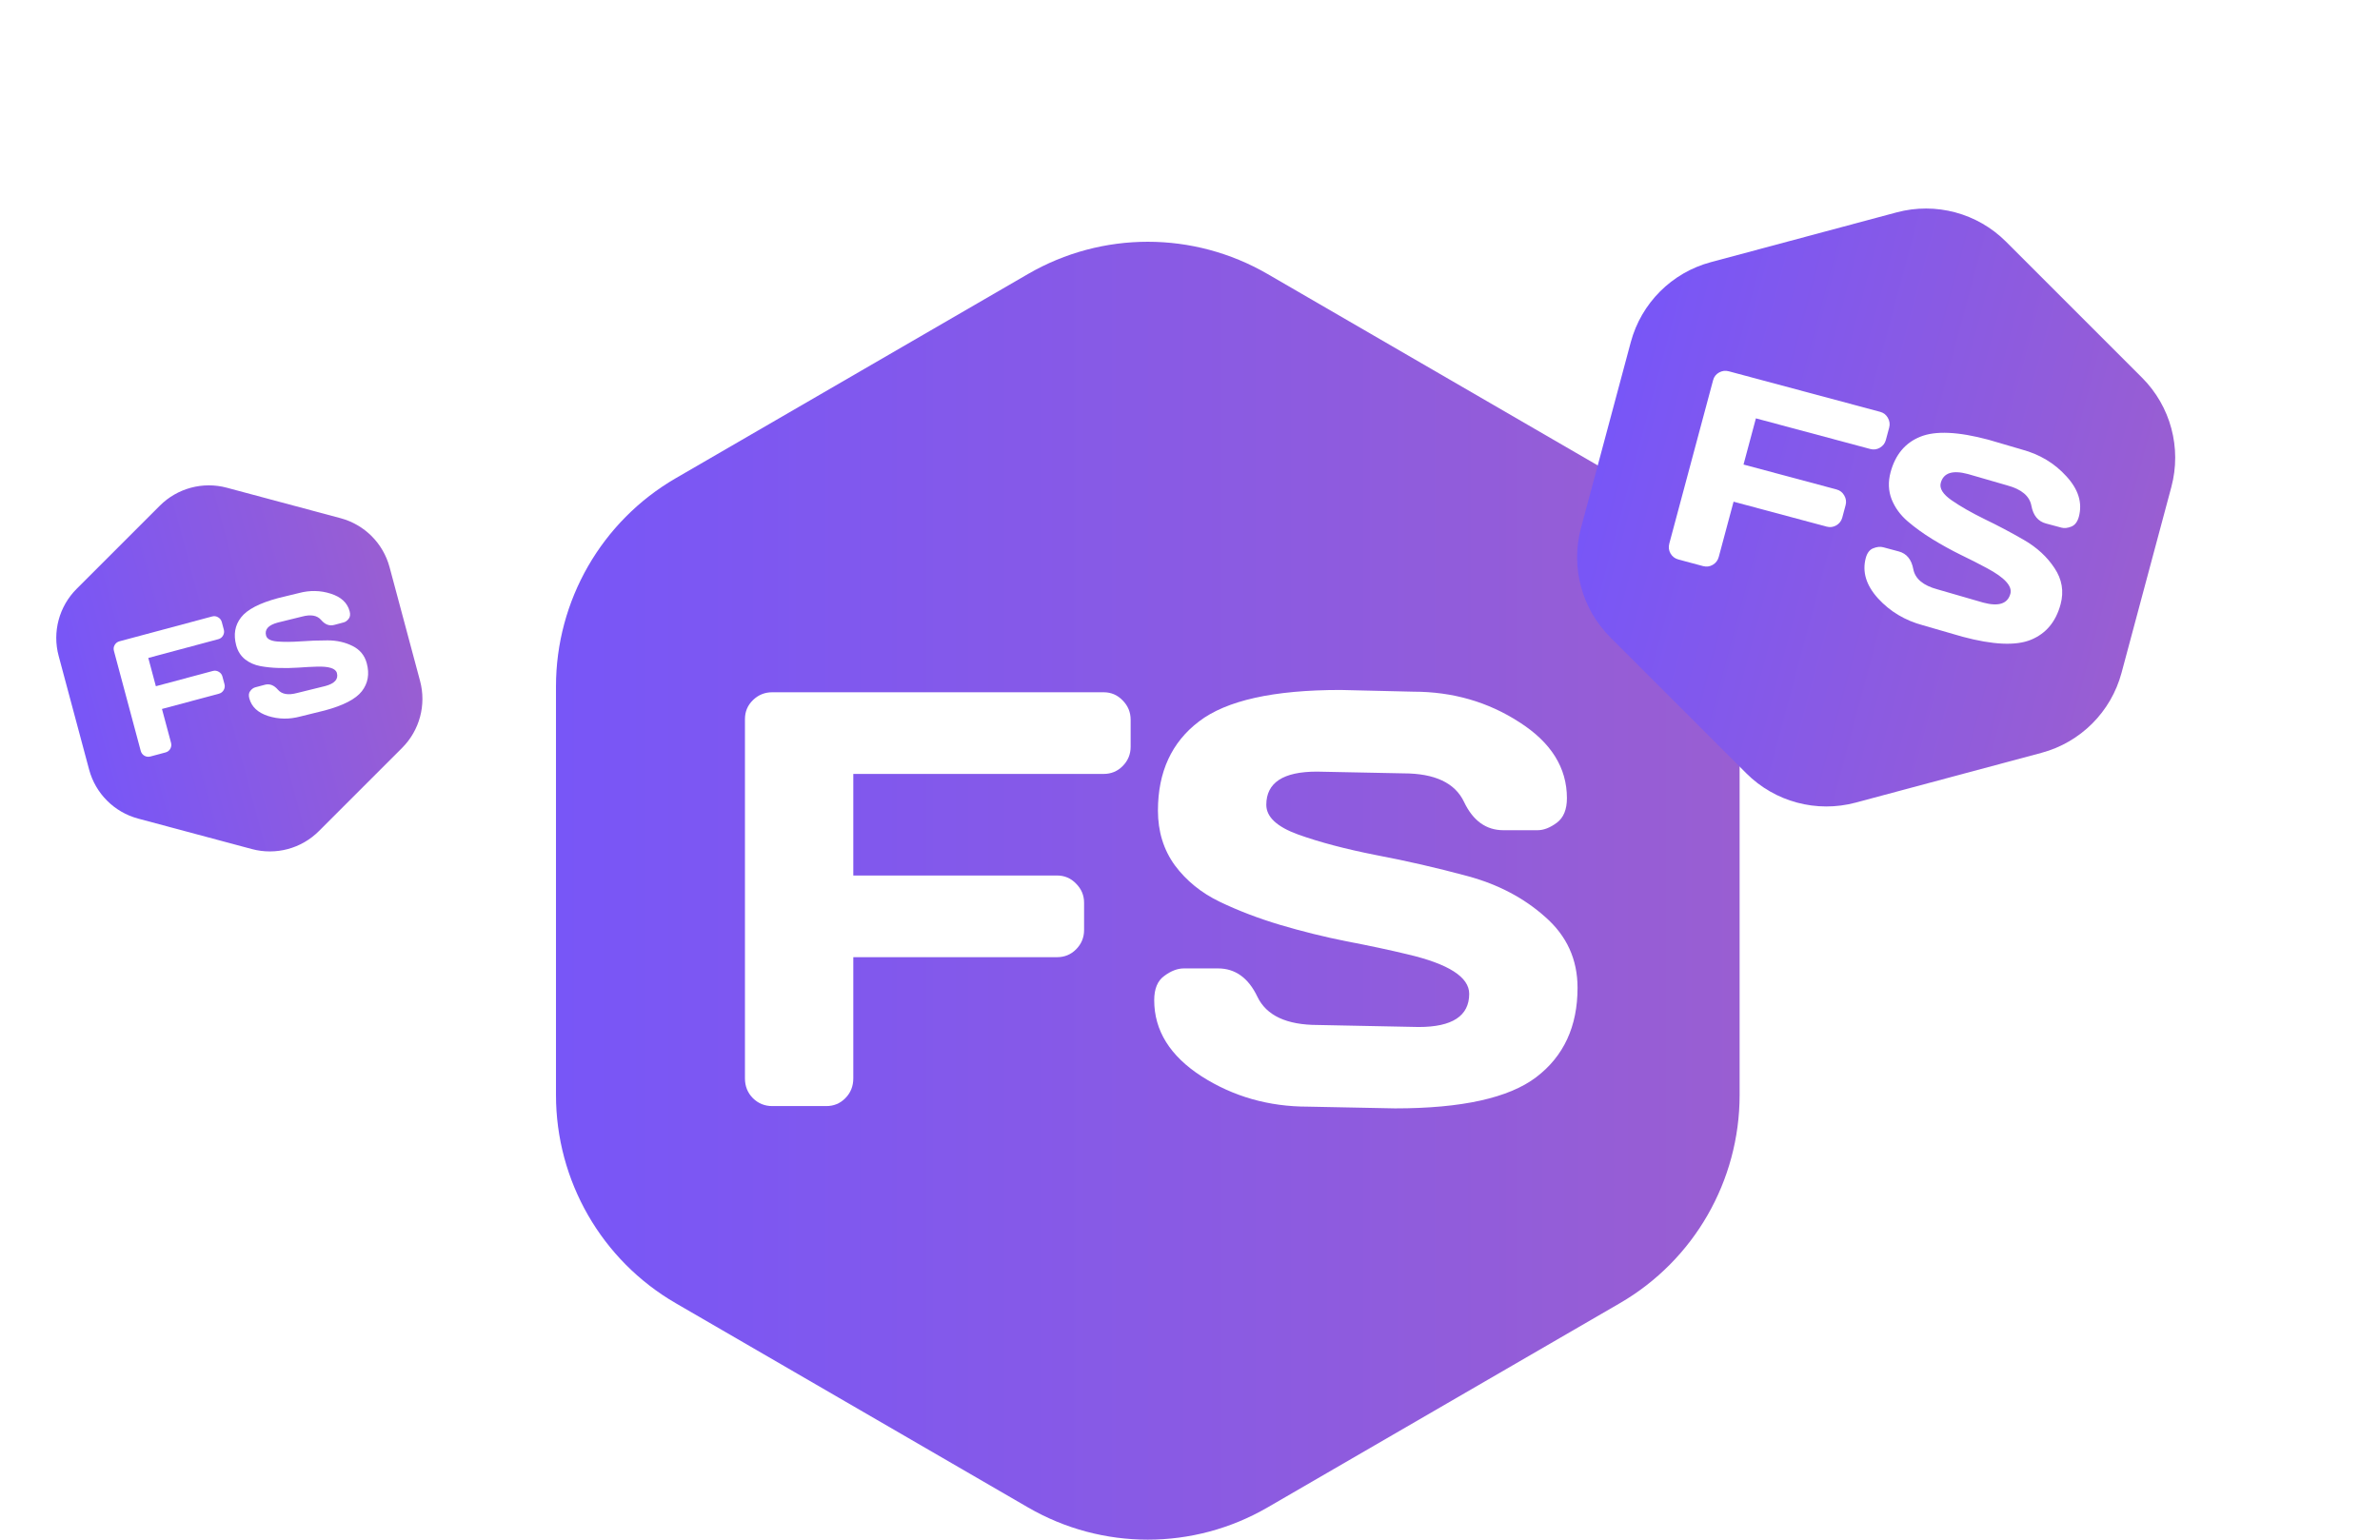
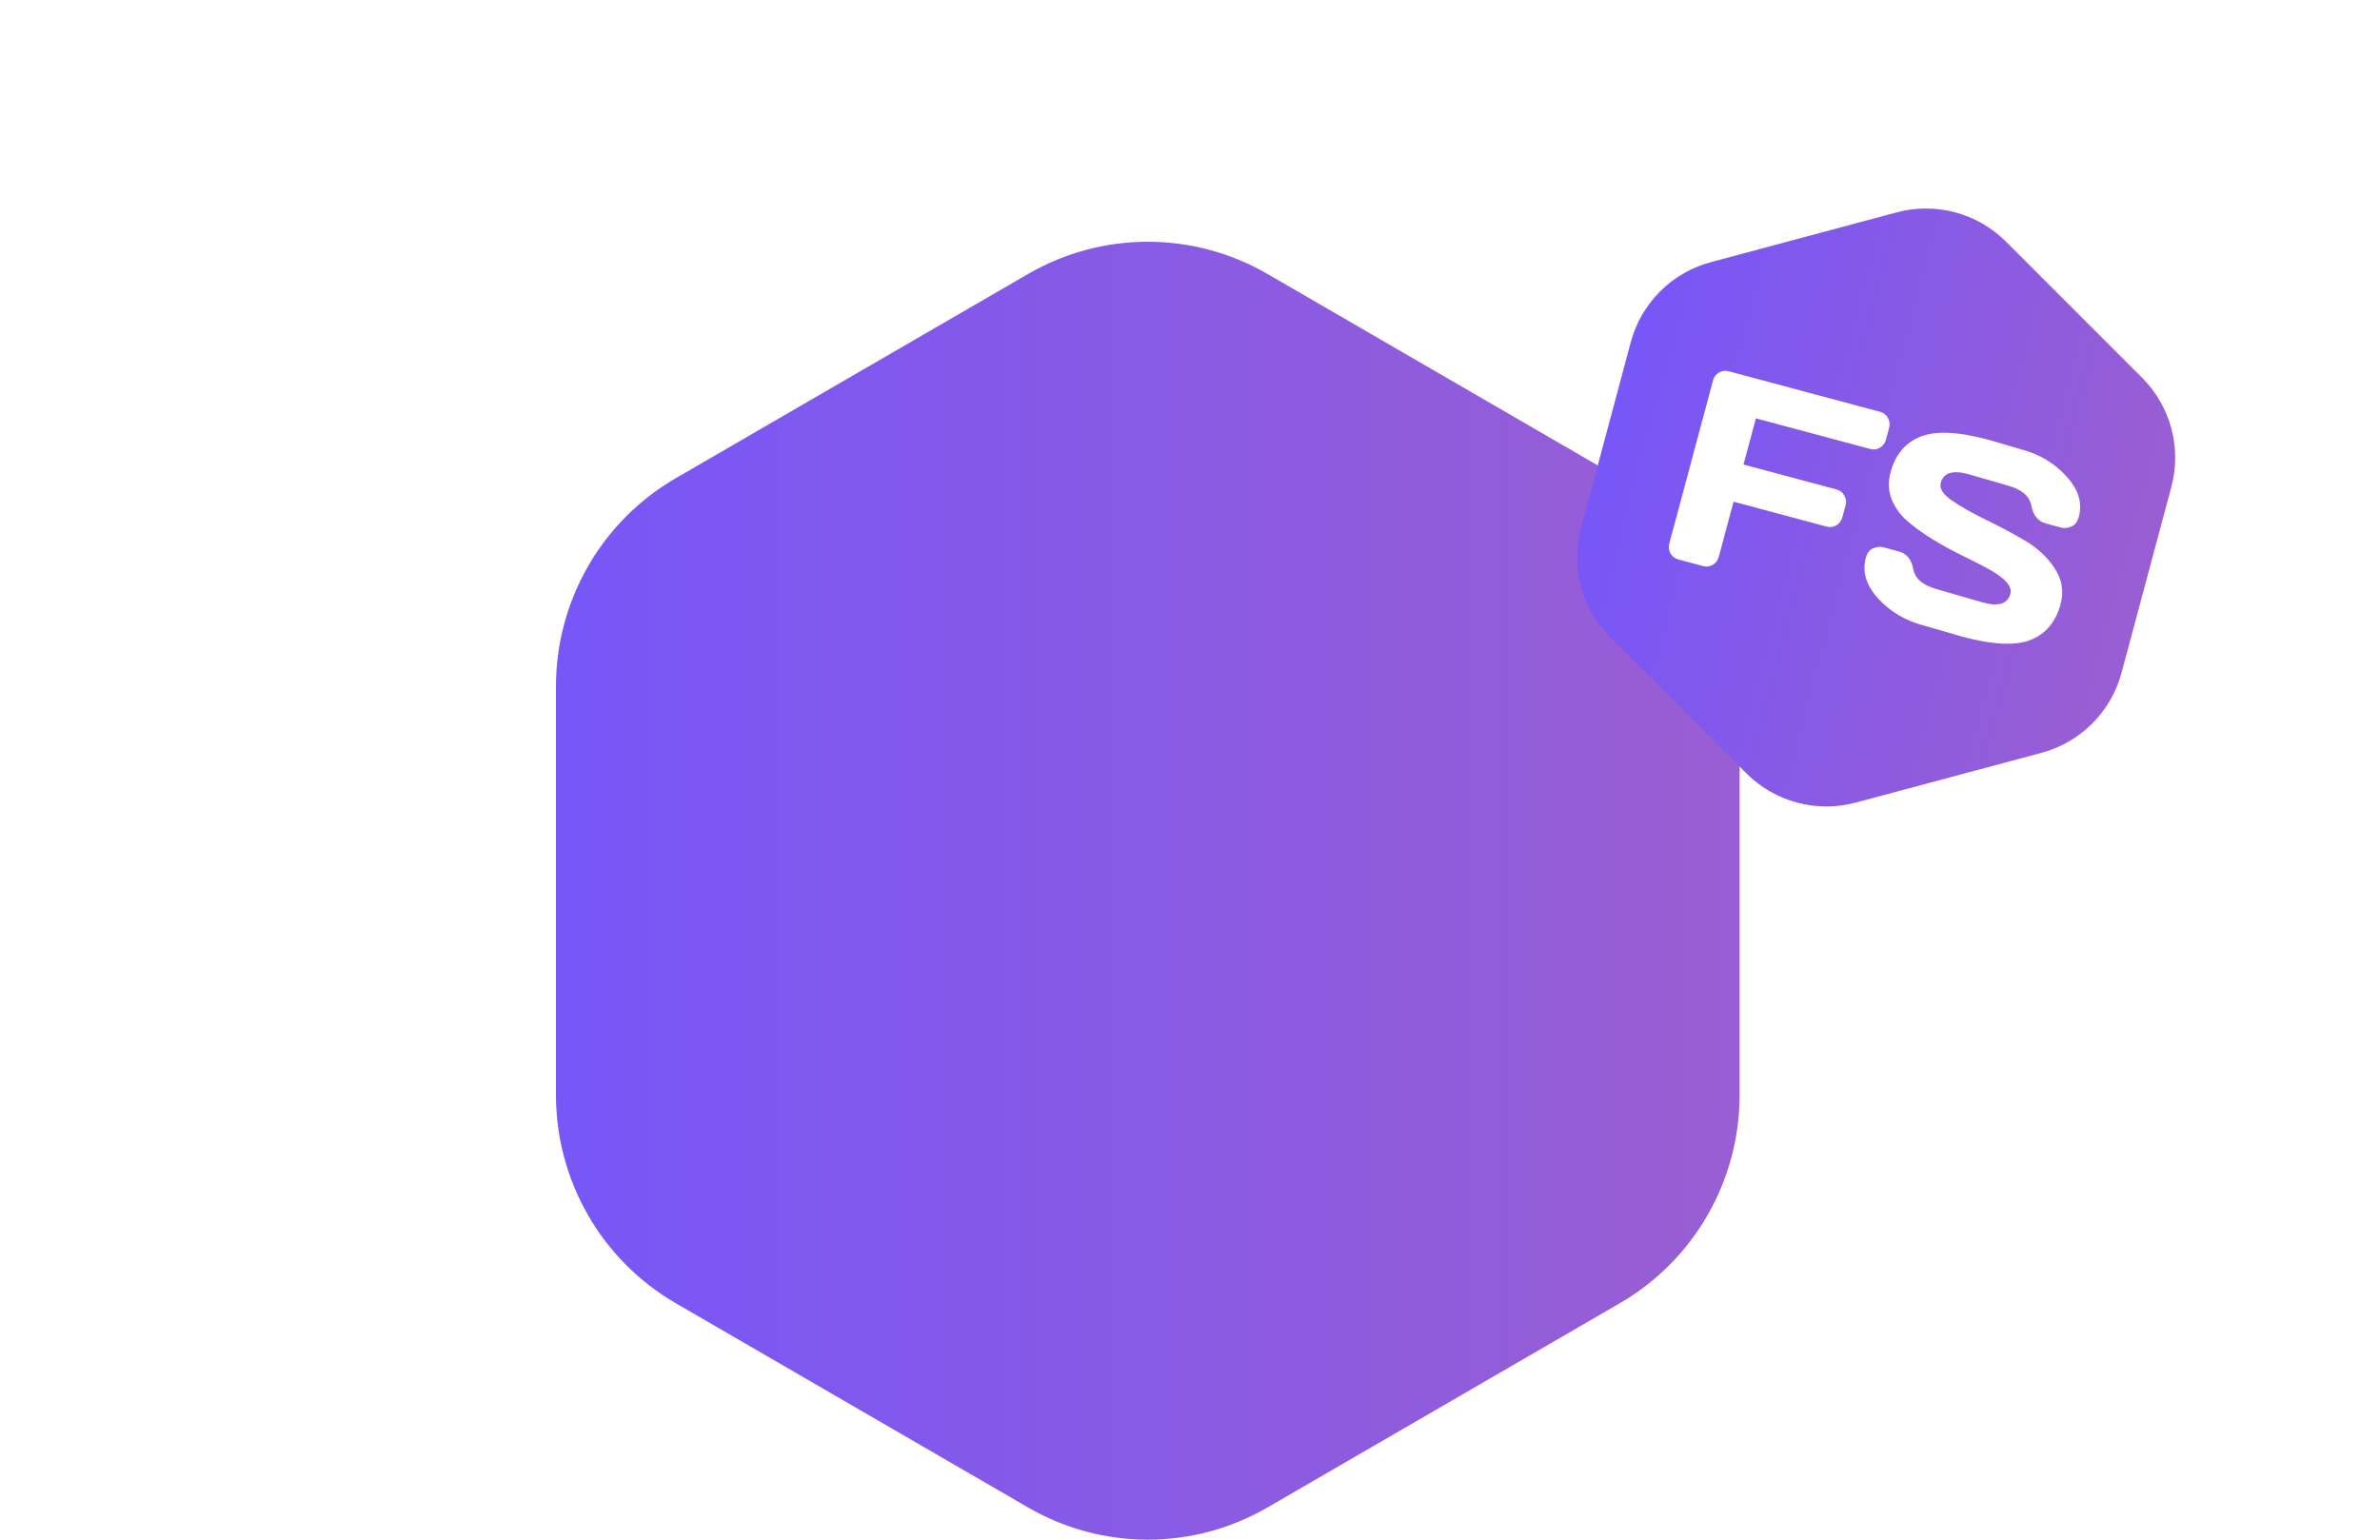
<svg xmlns="http://www.w3.org/2000/svg" width="187" height="121" viewBox="0 0 187 121" fill="none">
  <path d="M80.777 21.531C86.598 18.156 93.769 18.156 99.59 21.531L127.277 37.585C133.098 40.96 136.684 47.197 136.684 53.946V86.054C136.684 92.803 133.098 99.04 127.277 102.415L99.59 118.469C93.769 121.844 86.598 121.844 80.777 118.469L53.09 102.415C47.269 99.04 43.684 92.803 43.684 86.054V53.946C43.684 47.197 47.269 40.96 53.09 37.585L80.777 21.531Z" fill="url(#paint0_linear_2218_54099)" />
-   <path d="M58.532 84.748V56.514C58.532 55.924 58.742 55.425 59.164 55.017C59.585 54.609 60.09 54.404 60.677 54.404H86.713C87.3 54.404 87.797 54.616 88.204 55.039C88.625 55.463 88.836 55.969 88.836 56.559V58.691C88.836 59.28 88.625 59.787 88.204 60.21C87.797 60.618 87.3 60.822 86.713 60.822H67.045V68.805H83.055C83.642 68.805 84.139 69.017 84.546 69.44C84.967 69.863 85.178 70.362 85.178 70.937V73.091C85.178 73.681 84.967 74.187 84.546 74.611C84.139 75.019 83.642 75.223 83.055 75.223H67.045V84.748C67.045 85.367 66.834 85.889 66.412 86.312C66.006 86.721 65.509 86.925 64.922 86.925H60.677C60.09 86.925 59.585 86.721 59.164 86.312C58.742 85.889 58.532 85.367 58.532 84.748Z" fill="white" />
-   <path d="M90.688 78.602C90.688 77.71 90.951 77.075 91.478 76.697C92.005 76.304 92.517 76.107 93.014 76.107H95.701C97.056 76.107 98.087 76.848 98.794 78.33C99.502 79.811 101.09 80.552 103.559 80.552L111.463 80.711C114.112 80.711 115.437 79.842 115.437 78.103C115.437 76.788 113.819 75.752 110.582 74.996C109.137 74.648 107.541 74.308 105.795 73.976C104.048 73.628 102.31 73.197 100.578 72.683C98.862 72.169 97.281 71.564 95.836 70.869C94.391 70.173 93.217 69.221 92.314 68.011C91.425 66.787 90.981 65.35 90.981 63.703C90.981 60.664 92.058 58.328 94.21 56.695C96.363 55.047 100.067 54.223 105.321 54.223L111.056 54.359C114.142 54.359 116.92 55.16 119.389 56.763C121.873 58.35 123.115 60.339 123.115 62.727C123.115 63.619 122.851 64.262 122.324 64.655C121.798 65.048 121.293 65.245 120.811 65.245H118.124C116.769 65.245 115.738 64.504 115.031 63.022C114.323 61.525 112.735 60.777 110.266 60.777L103.469 60.641C100.819 60.641 99.495 61.51 99.495 63.249C99.495 64.201 100.33 64.98 102.001 65.585C103.687 66.189 105.719 66.726 108.098 67.195C110.492 67.648 112.893 68.2 115.302 68.85C117.71 69.5 119.75 70.574 121.421 72.071C123.107 73.552 123.95 75.404 123.95 77.627C123.95 80.665 122.866 83.009 120.699 84.657C118.546 86.29 114.85 87.106 109.611 87.106L102.769 86.97C99.683 86.97 96.898 86.176 94.414 84.589C91.93 82.986 90.688 80.991 90.688 78.602Z" fill="white" />
  <g filter="url(#filter0_df_2218_54099)">
    <path d="M154.023 14.69C157.093 13.868 160.368 14.745 162.615 16.992L173.303 27.681C175.551 29.928 176.428 33.203 175.606 36.273L171.693 50.874C170.871 53.944 168.473 56.341 165.404 57.164L150.803 61.076C147.733 61.898 144.458 61.021 142.211 58.774L131.522 48.085C129.275 45.838 128.397 42.563 129.22 39.493L133.132 24.892C133.955 21.823 136.352 19.425 139.422 18.603L154.023 14.69Z" fill="url(#paint1_linear_2218_54099)" />
    <path d="M136.16 40.717L139.601 27.877C139.672 27.609 139.829 27.407 140.072 27.273C140.314 27.139 140.569 27.108 140.837 27.18L152.728 30.366C152.996 30.438 153.197 30.595 153.332 30.837C153.472 31.081 153.507 31.338 153.435 31.606L153.175 32.575C153.104 32.843 152.946 33.048 152.701 33.189C152.466 33.325 152.214 33.357 151.946 33.285L142.964 30.878L141.991 34.508L149.303 36.467C149.571 36.539 149.772 36.696 149.906 36.939C150.047 37.183 150.082 37.435 150.012 37.697L149.75 38.676C149.678 38.944 149.52 39.149 149.276 39.29C149.041 39.426 148.789 39.458 148.521 39.386L141.209 37.427L140.048 41.758C139.973 42.04 139.813 42.252 139.569 42.392C139.333 42.528 139.082 42.56 138.813 42.489L136.875 41.969C136.606 41.897 136.401 41.743 136.258 41.505C136.117 41.261 136.085 40.998 136.16 40.717Z" fill="white" />
    <path d="M151.595 41.857C151.704 41.451 151.901 41.194 152.188 41.087C152.476 40.973 152.734 40.946 152.961 41.007L154.188 41.336C154.807 41.502 155.188 41.965 155.33 42.725C155.473 43.485 156.108 44.017 157.236 44.319L160.826 45.358C162.036 45.682 162.747 45.449 162.959 44.658C163.119 44.06 162.506 43.391 161.12 42.651C160.502 42.316 159.815 41.967 159.058 41.602C158.303 41.23 157.561 40.821 156.833 40.375C156.112 39.931 155.464 39.463 154.889 38.97C154.313 38.477 153.893 37.9 153.628 37.239C153.371 36.574 153.344 35.866 153.544 35.117C153.915 33.735 154.691 32.804 155.873 32.325C157.057 31.839 158.849 31.918 161.248 32.561L163.851 33.325C165.261 33.702 166.432 34.407 167.364 35.437C168.305 36.463 168.63 37.519 168.339 38.606C168.23 39.011 168.031 39.271 167.743 39.386C167.454 39.5 167.2 39.528 166.98 39.469L165.753 39.14C165.134 38.974 164.753 38.511 164.611 37.751C164.47 36.983 163.836 36.449 162.708 36.146L159.621 35.253C158.411 34.929 157.7 35.162 157.488 35.952C157.372 36.386 157.658 36.842 158.348 37.321C159.044 37.803 159.907 38.295 160.936 38.8C161.974 39.299 163.003 39.844 164.024 40.434C165.045 41.025 165.846 41.762 166.427 42.648C167.016 43.528 167.176 44.473 166.905 45.484C166.534 46.866 165.754 47.799 164.563 48.283C163.381 48.762 161.594 48.681 159.201 48.04L156.093 47.141C154.683 46.763 153.508 46.061 152.567 45.035C151.628 44.002 151.304 42.943 151.595 41.857Z" fill="white" />
  </g>
  <g filter="url(#filter1_f_2218_54099)">
-     <path d="M12.56 39.739C13.936 38.363 15.941 37.826 17.82 38.329L26.759 40.724C28.639 41.228 30.106 42.696 30.61 44.575L33.005 53.514C33.509 55.393 32.971 57.398 31.596 58.774L25.052 65.318C23.676 66.694 21.671 67.231 19.792 66.727L10.853 64.332C8.974 63.829 7.506 62.361 7.002 60.482L4.607 51.542C4.103 49.663 4.641 47.658 6.016 46.282L12.56 39.739Z" fill="url(#paint2_linear_2218_54099)" />
-     <path d="M11.056 59.006L8.95 51.145C8.906 50.981 8.928 50.826 9.015 50.681C9.103 50.535 9.228 50.441 9.393 50.397L16.672 48.446C16.837 48.402 16.991 48.424 17.136 48.511C17.286 48.598 17.383 48.723 17.427 48.887L17.586 49.481C17.63 49.645 17.608 49.802 17.522 49.951C17.439 50.095 17.315 50.189 17.151 50.233L11.652 51.707L12.247 53.929L16.724 52.73C16.888 52.686 17.043 52.707 17.188 52.795C17.337 52.881 17.433 53.004 17.476 53.164L17.637 53.764C17.681 53.928 17.66 54.085 17.574 54.234C17.49 54.378 17.367 54.472 17.203 54.517L12.726 55.716L13.437 58.368C13.483 58.54 13.463 58.701 13.377 58.851C13.293 58.995 13.17 59.089 13.005 59.133L11.819 59.451C11.654 59.495 11.498 59.476 11.35 59.394C11.2 59.308 11.102 59.178 11.056 59.006Z" fill="white" />
-     <path d="M19.589 54.885C19.522 54.637 19.548 54.441 19.668 54.296C19.786 54.147 19.914 54.054 20.053 54.017L20.804 53.815C21.183 53.714 21.527 53.843 21.835 54.202C22.143 54.562 22.643 54.649 23.333 54.464L25.555 53.916C26.296 53.718 26.601 53.376 26.471 52.892C26.373 52.526 25.844 52.359 24.882 52.391C24.452 52.403 23.981 52.427 23.468 52.466C22.953 52.5 22.435 52.51 21.913 52.496C21.394 52.482 20.907 52.432 20.451 52.347C19.995 52.261 19.596 52.084 19.253 51.815C18.913 51.541 18.682 51.174 18.559 50.715C18.333 49.869 18.459 49.138 18.939 48.522C19.418 47.902 20.392 47.395 21.861 47.002L23.475 46.61C24.338 46.379 25.174 46.394 25.984 46.655C26.797 46.911 27.293 47.371 27.471 48.036C27.538 48.285 27.512 48.483 27.394 48.632C27.276 48.781 27.15 48.874 27.015 48.91L26.264 49.111C25.885 49.213 25.541 49.084 25.233 48.724C24.923 48.36 24.423 48.271 23.733 48.456L21.822 48.927C21.082 49.126 20.776 49.467 20.906 49.951C20.977 50.216 21.268 50.37 21.781 50.414C22.297 50.456 22.906 50.453 23.606 50.405C24.309 50.352 25.021 50.326 25.743 50.326C26.465 50.327 27.116 50.473 27.695 50.764C28.276 51.051 28.65 51.503 28.816 52.122C29.043 52.968 28.915 53.702 28.431 54.323C27.951 54.939 26.979 55.443 25.514 55.835L23.591 56.31C22.728 56.541 21.89 56.529 21.077 56.273C20.263 56.013 19.767 55.55 19.589 54.885Z" fill="white" />
-   </g>
+     </g>
  <defs>
    <filter id="filter0_df_2218_54099" x="104.362" y="-4.6" width="86.102" height="88.966" filterUnits="userSpaceOnUse" color-interpolation-filters="sRGB">
      <feFlood flood-opacity="0" result="BackgroundImageFix" />
      <feColorMatrix in="SourceAlpha" type="matrix" values="0 0 0 0 0 0 0 0 0 0 0 0 0 0 0 0 0 0 127 0" result="hardAlpha" />
      <feOffset dx="-5" dy="2" />
      <feGaussianBlur stdDeviation="7.8" />
      <feComposite in2="hardAlpha" operator="out" />
      <feColorMatrix type="matrix" values="0 0 0 0 0 0 0 0 0 0 0 0 0 0 0 0 0 0 0.25 0" />
      <feBlend mode="normal" in2="BackgroundImageFix" result="effect1_dropShadow_2218_54099" />
      <feBlend mode="normal" in="SourceGraphic" in2="effect1_dropShadow_2218_54099" result="shape" />
      <feGaussianBlur stdDeviation="1.55" result="effect2_foregroundBlur_2218_54099" />
    </filter>
    <filter id="filter1_f_2218_54099" x="-2.2" y="30.646" width="42.012" height="43.766" filterUnits="userSpaceOnUse" color-interpolation-filters="sRGB">
      <feFlood flood-opacity="0" result="BackgroundImageFix" />
      <feBlend mode="normal" in="SourceGraphic" in2="BackgroundImageFix" result="shape" />
      <feGaussianBlur stdDeviation="2.1" result="effect1_foregroundBlur_2218_54099" />
    </filter>
    <linearGradient id="paint0_linear_2218_54099" x1="43.684" y1="70" x2="136.684" y2="70" gradientUnits="userSpaceOnUse">
      <stop stop-color="#7856F7" />
      <stop offset="1" stop-color="#995ED2" />
    </linearGradient>
    <linearGradient id="paint1_linear_2218_54099" x1="131.176" y1="32.193" x2="173.649" y2="43.574" gradientUnits="userSpaceOnUse">
      <stop stop-color="#7856F7" />
      <stop offset="1" stop-color="#995ED2" />
    </linearGradient>
    <linearGradient id="paint2_linear_2218_54099" x1="5.805" y1="56.012" x2="31.808" y2="49.045" gradientUnits="userSpaceOnUse">
      <stop stop-color="#7856F7" />
      <stop offset="1" stop-color="#995ED2" />
    </linearGradient>
  </defs>
</svg>